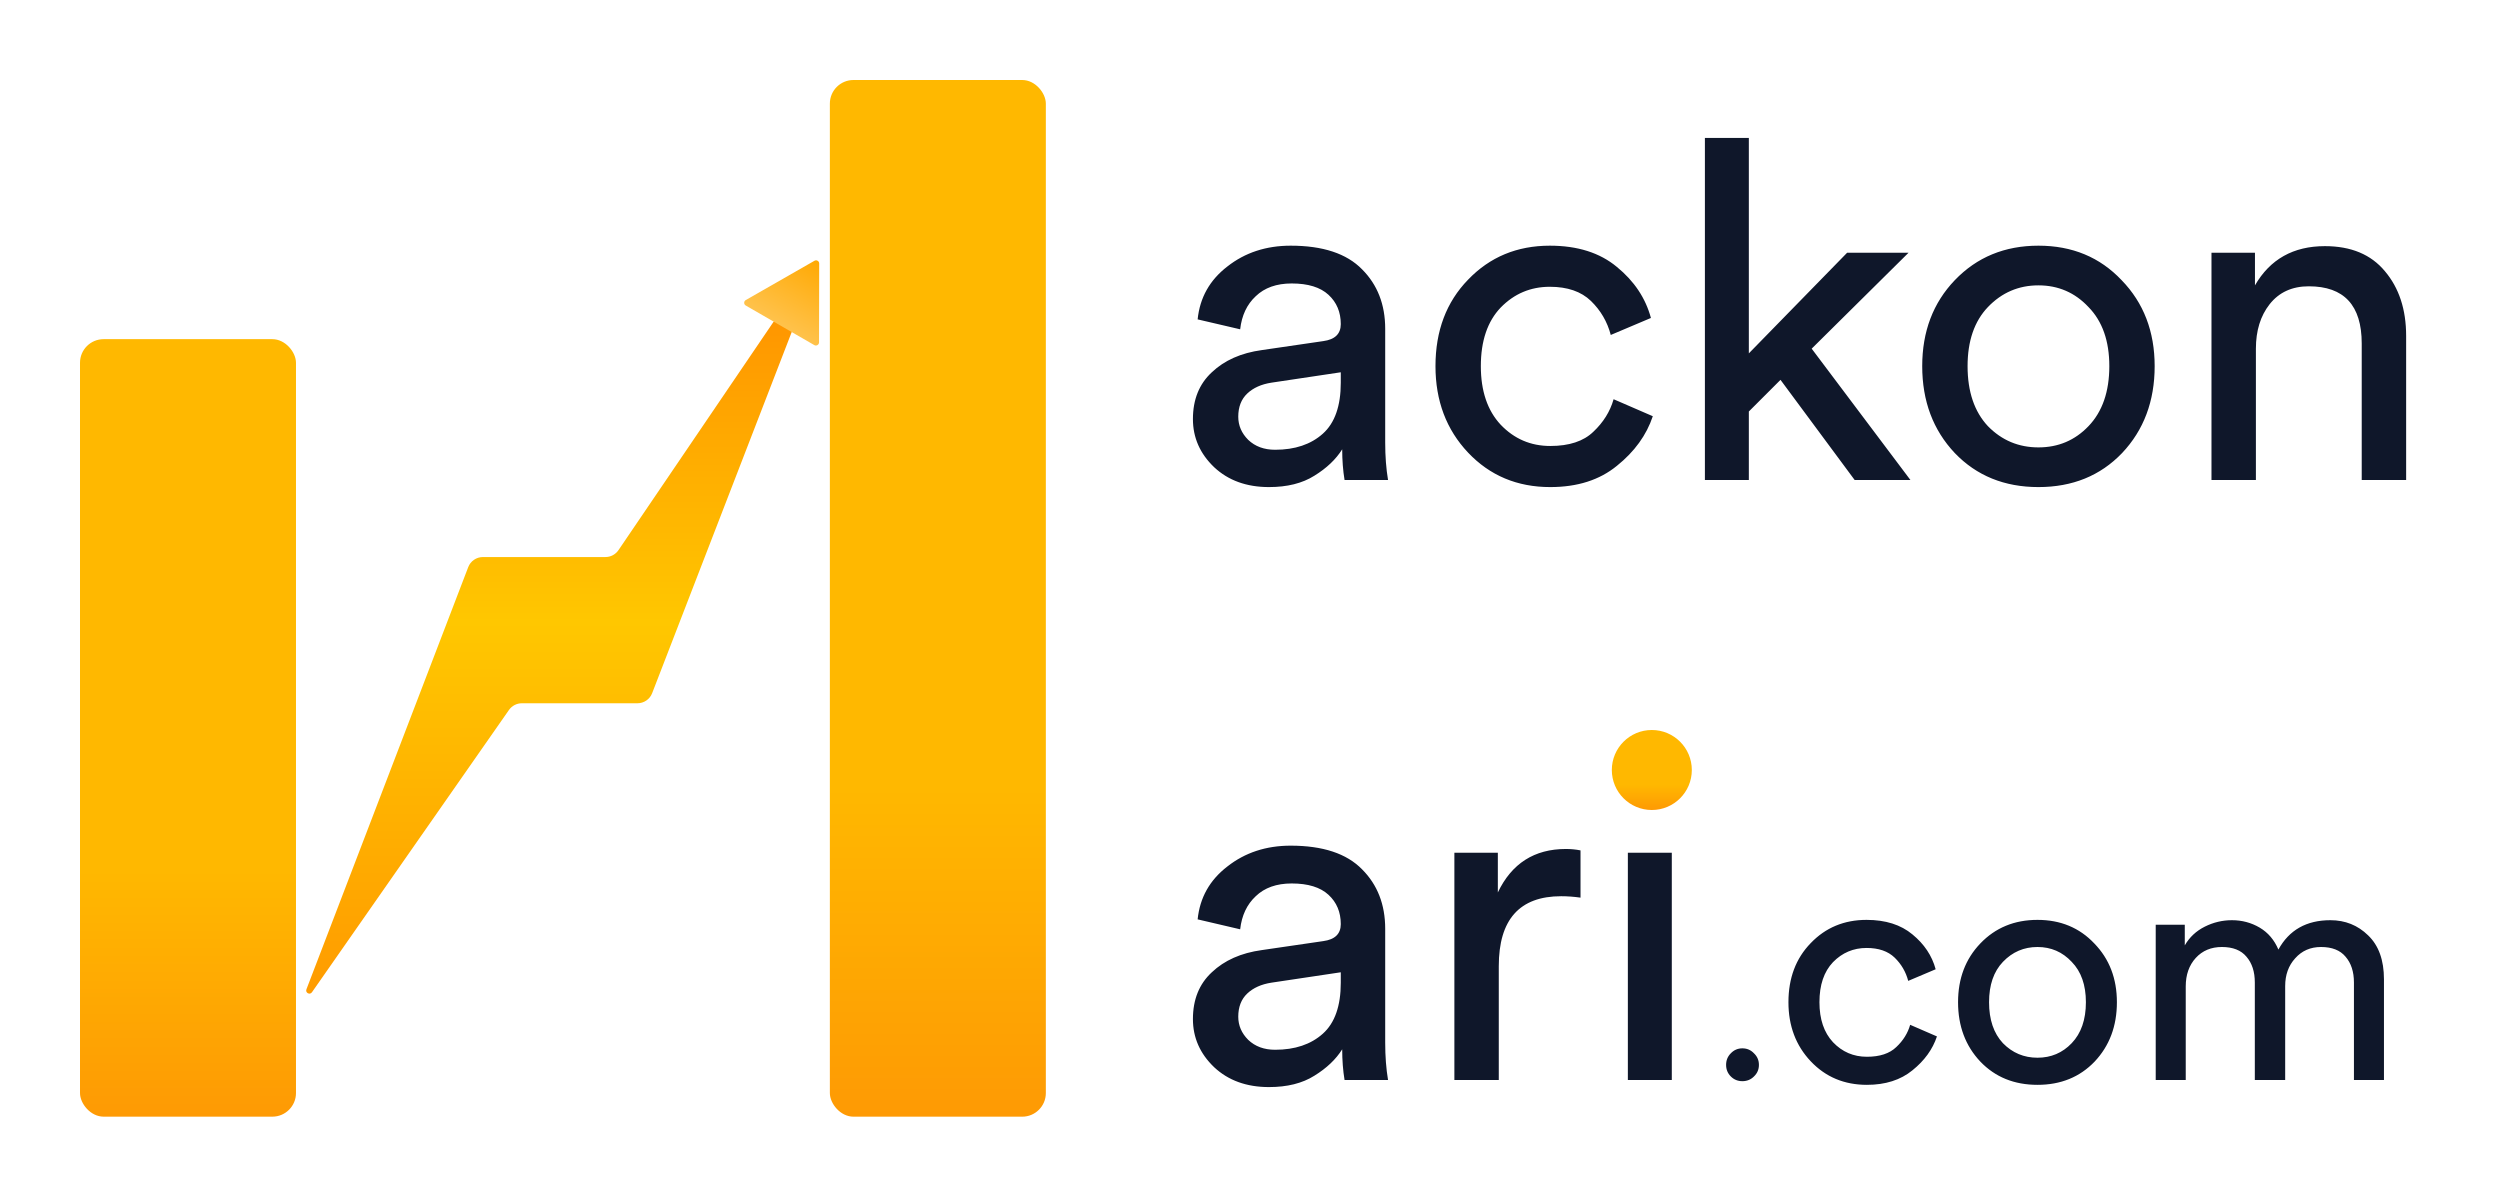
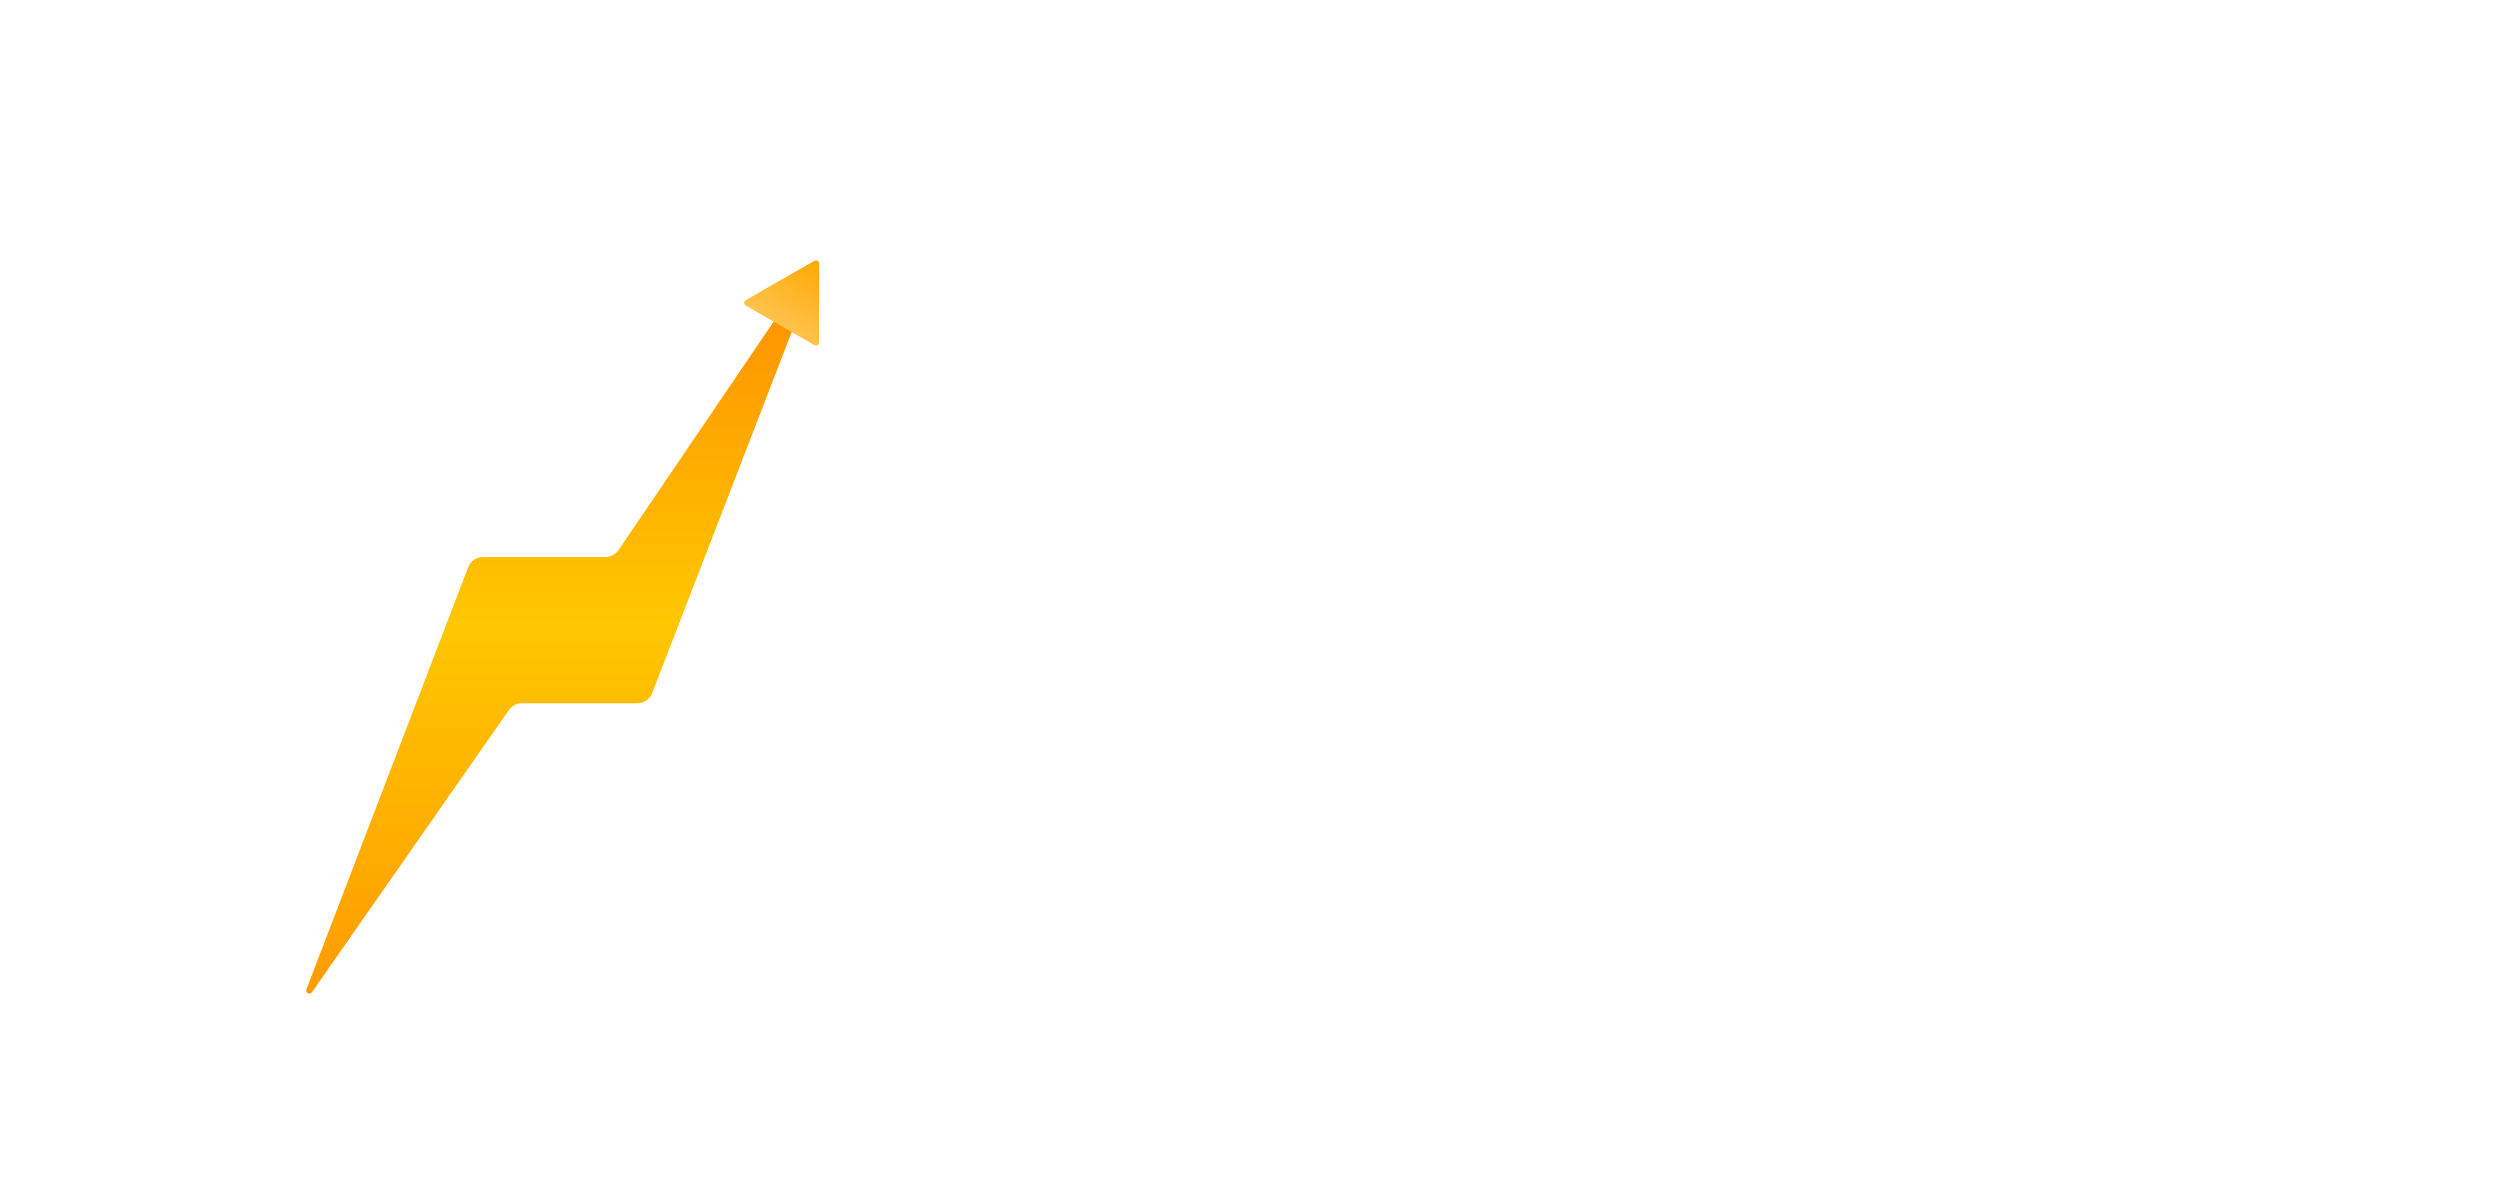
<svg xmlns="http://www.w3.org/2000/svg" viewBox="0 0 125 60" fill="none">
-   <path d="M59.646 20.953C59.646 19.976 59.961 19.197 60.591 18.614C61.221 18.016 62.055 17.646 63.094 17.504L66.165 17.055C66.748 16.976 67.039 16.693 67.039 16.205C67.039 15.606 66.835 15.118 66.425 14.74C66.016 14.362 65.402 14.173 64.583 14.173C63.827 14.173 63.228 14.386 62.787 14.811C62.346 15.22 62.087 15.772 62.008 16.465L59.882 15.969C59.992 14.882 60.488 14 61.37 13.323C62.252 12.63 63.307 12.284 64.535 12.284C66.142 12.284 67.331 12.677 68.102 13.465C68.874 14.236 69.26 15.228 69.26 16.441V22.134C69.26 22.811 69.307 23.433 69.402 24H67.228C67.15 23.528 67.11 23.016 67.11 22.465C66.795 22.968 66.331 23.409 65.717 23.787C65.118 24.165 64.362 24.354 63.449 24.354C62.331 24.354 61.417 24.024 60.709 23.362C60 22.685 59.646 21.882 59.646 20.953ZM63.756 22.488C64.748 22.488 65.543 22.221 66.142 21.685C66.74 21.15 67.039 20.299 67.039 19.134V18.614L63.567 19.134C63.063 19.213 62.661 19.394 62.362 19.677C62.063 19.961 61.913 20.346 61.913 20.835C61.913 21.276 62.079 21.661 62.41 21.992C62.756 22.323 63.205 22.488 63.756 22.488ZM77.491 14.339C76.53 14.339 75.711 14.685 75.034 15.378C74.373 16.071 74.042 17.047 74.042 18.307C74.042 19.551 74.373 20.528 75.034 21.236C75.711 21.945 76.538 22.299 77.514 22.299C78.459 22.299 79.176 22.063 79.664 21.591C80.168 21.118 80.506 20.575 80.68 19.961L82.64 20.811C82.325 21.756 81.727 22.583 80.845 23.291C79.979 24 78.869 24.354 77.514 24.354C75.861 24.354 74.491 23.779 73.404 22.63C72.317 21.48 71.774 20.039 71.774 18.307C71.774 16.543 72.317 15.102 73.404 13.984C74.491 12.85 75.853 12.284 77.491 12.284C78.876 12.284 79.995 12.638 80.845 13.347C81.711 14.055 82.278 14.905 82.546 15.898L80.538 16.748C80.365 16.087 80.034 15.52 79.546 15.047C79.058 14.575 78.373 14.339 77.491 14.339ZM95.426 12.638L90.584 17.433L95.521 24H92.733L89.025 18.992L87.442 20.575V24H85.245V6.898H87.442V17.669L92.355 12.638H95.426ZM99.395 21.307C100.088 22.016 100.93 22.37 101.922 22.37C102.914 22.37 103.749 22.016 104.426 21.307C105.119 20.583 105.466 19.583 105.466 18.307C105.466 17.047 105.119 16.063 104.426 15.354C103.749 14.63 102.914 14.268 101.922 14.268C100.93 14.268 100.088 14.63 99.395 15.354C98.718 16.063 98.379 17.047 98.379 18.307C98.379 19.583 98.718 20.583 99.395 21.307ZM97.741 14.008C98.844 12.858 100.237 12.284 101.922 12.284C103.607 12.284 104.993 12.858 106.08 14.008C107.182 15.142 107.733 16.575 107.733 18.307C107.733 20.055 107.19 21.504 106.103 22.654C105.017 23.787 103.623 24.354 101.922 24.354C100.222 24.354 98.828 23.787 97.741 22.654C96.655 21.504 96.111 20.055 96.111 18.307C96.111 16.575 96.655 15.142 97.741 14.008ZM112.795 17.433V24H110.574V12.638H112.748V14.268C113.503 12.961 114.669 12.307 116.244 12.307C117.551 12.307 118.551 12.724 119.244 13.559C119.952 14.394 120.307 15.472 120.307 16.795V24H118.086V17.173C118.086 15.268 117.204 14.315 115.44 14.315C114.606 14.315 113.952 14.614 113.48 15.213C113.023 15.795 112.795 16.535 112.795 17.433ZM59.646 50.953C59.646 49.976 59.961 49.197 60.591 48.614C61.221 48.016 62.055 47.646 63.094 47.504L66.165 47.055C66.748 46.976 67.039 46.693 67.039 46.205C67.039 45.606 66.835 45.118 66.425 44.74C66.016 44.362 65.402 44.173 64.583 44.173C63.827 44.173 63.228 44.386 62.787 44.811C62.346 45.221 62.087 45.772 62.008 46.465L59.882 45.968C59.992 44.882 60.488 44 61.37 43.323C62.252 42.63 63.307 42.283 64.535 42.283C66.142 42.283 67.331 42.677 68.102 43.465C68.874 44.236 69.26 45.228 69.26 46.441V52.134C69.26 52.811 69.307 53.433 69.402 54H67.228C67.15 53.528 67.11 53.016 67.11 52.465C66.795 52.968 66.331 53.409 65.717 53.787C65.118 54.165 64.362 54.354 63.449 54.354C62.331 54.354 61.417 54.024 60.709 53.362C60 52.685 59.646 51.882 59.646 50.953ZM63.756 52.488C64.748 52.488 65.543 52.221 66.142 51.685C66.74 51.15 67.039 50.299 67.039 49.134V48.614L63.567 49.134C63.063 49.213 62.661 49.394 62.362 49.677C62.063 49.961 61.913 50.346 61.913 50.835C61.913 51.276 62.079 51.661 62.41 51.992C62.756 52.323 63.205 52.488 63.756 52.488ZM79.026 42.52V44.882C78.695 44.835 78.373 44.811 78.058 44.811C75.979 44.811 74.939 45.976 74.939 48.307V54H72.719V42.638H74.892V44.622C75.585 43.173 76.719 42.449 78.294 42.449C78.546 42.449 78.79 42.472 79.026 42.52ZM83.59 54H81.393V42.638H83.59V54ZM81.346 39.472C81.046 39.157 80.897 38.779 80.897 38.339C80.897 37.898 81.046 37.52 81.346 37.205C81.66 36.89 82.038 36.732 82.479 36.732C82.92 36.732 83.298 36.89 83.613 37.205C83.928 37.504 84.086 37.882 84.086 38.339C84.086 38.779 83.928 39.157 83.613 39.472C83.298 39.772 82.92 39.921 82.479 39.921C82.038 39.921 81.66 39.772 81.346 39.472ZM86.541 53.823C86.383 53.665 86.305 53.472 86.305 53.244C86.305 53.016 86.383 52.823 86.541 52.665C86.698 52.5 86.891 52.417 87.119 52.417C87.348 52.417 87.541 52.5 87.698 52.665C87.864 52.823 87.946 53.016 87.946 53.244C87.946 53.472 87.864 53.665 87.698 53.823C87.541 53.98 87.348 54.059 87.119 54.059C86.891 54.059 86.698 53.98 86.541 53.823ZM93.329 47.398C92.672 47.398 92.112 47.635 91.65 48.108C91.198 48.582 90.972 49.249 90.972 50.11C90.972 50.96 91.198 51.627 91.65 52.111C92.112 52.596 92.677 52.838 93.345 52.838C93.99 52.838 94.48 52.676 94.814 52.353C95.158 52.031 95.389 51.659 95.508 51.24L96.847 51.821C96.632 52.467 96.223 53.032 95.621 53.516C95.029 54 94.27 54.242 93.345 54.242C92.215 54.242 91.278 53.849 90.536 53.064C89.793 52.278 89.422 51.294 89.422 50.11C89.422 48.905 89.793 47.92 90.536 47.156C91.278 46.381 92.209 45.994 93.329 45.994C94.275 45.994 95.04 46.236 95.621 46.72C96.212 47.204 96.6 47.785 96.783 48.463L95.411 49.044C95.292 48.593 95.066 48.205 94.733 47.882C94.399 47.559 93.931 47.398 93.329 47.398ZM100.147 52.16C100.62 52.644 101.196 52.886 101.874 52.886C102.552 52.886 103.122 52.644 103.585 52.16C104.058 51.665 104.295 50.981 104.295 50.11C104.295 49.249 104.058 48.576 103.585 48.092C103.122 47.597 102.552 47.35 101.874 47.35C101.196 47.35 100.62 47.597 100.147 48.092C99.684 48.576 99.453 49.249 99.453 50.11C99.453 50.981 99.684 51.665 100.147 52.16ZM99.017 47.172C99.77 46.386 100.722 45.994 101.874 45.994C103.025 45.994 103.972 46.386 104.715 47.172C105.468 47.947 105.845 48.926 105.845 50.11C105.845 51.304 105.473 52.294 104.731 53.08C103.988 53.855 103.036 54.242 101.874 54.242C100.712 54.242 99.759 53.855 99.017 53.08C98.274 52.294 97.903 51.304 97.903 50.11C97.903 48.926 98.274 47.947 99.017 47.172ZM109.287 54H107.786V46.236H109.239V47.269C109.475 46.86 109.809 46.548 110.239 46.333C110.67 46.117 111.122 46.01 111.595 46.01C112.101 46.01 112.564 46.134 112.984 46.381C113.403 46.629 113.715 46.995 113.92 47.479C114.458 46.499 115.324 46.01 116.519 46.01C117.261 46.01 117.891 46.263 118.407 46.769C118.934 47.274 119.198 48.006 119.198 48.964V54H117.697V49.125C117.697 48.587 117.557 48.157 117.277 47.834C117.008 47.511 116.599 47.35 116.05 47.35C115.523 47.35 115.093 47.538 114.759 47.915C114.426 48.28 114.259 48.743 114.259 49.303V54H112.741V49.125C112.741 48.587 112.602 48.157 112.322 47.834C112.053 47.511 111.644 47.35 111.095 47.35C110.557 47.35 110.121 47.532 109.787 47.898C109.454 48.264 109.287 48.738 109.287 49.319V54Z" fill="#0F172A" />
-   <circle cx="82.591" cy="38.5" r="2" fill="url(#paint0_linear)" />
  <g filter="url(#filter0_d)">
    <path d="M23.411 26.358L15.321 47.467C15.254 47.64 15.491 47.765 15.597 47.613L25.447 33.5C25.595 33.289 25.836 33.163 26.093 33.163H31.873C32.198 33.163 32.49 32.963 32.607 32.66L40.747 11.596C40.814 11.422 40.575 11.296 40.469 11.451L30.924 25.507C30.777 25.723 30.534 25.852 30.273 25.852H24.146C23.82 25.852 23.528 26.053 23.411 26.358Z" fill="url(#paint1_linear)" />
    <path d="M40.724 11.038C40.829 10.978 40.96 11.053 40.96 11.174L40.952 15.119C40.952 15.24 40.82 15.316 40.715 15.255L37.287 13.276C37.182 13.215 37.183 13.064 37.288 13.003L40.724 11.038Z" fill="url(#paint2_linear)" />
-     <rect x="4" y="14.958" width="10.799" height="38.875" rx="1.181" fill="url(#paint3_linear)" />
-     <rect x="41.493" y="2" width="10.799" height="51.834" rx="1.181" fill="url(#paint4_linear)" />
  </g>
  <defs>
    <filter id="filter0_d" x="0" y="0" width="56.292" height="59.834" filterUnits="userSpaceOnUse" color-interpolation-filters="sRGB">
      <feFlood flood-opacity="0" result="BackgroundImageFix" />
      <feColorMatrix in="SourceAlpha" type="matrix" values="0 0 0 0 0 0 0 0 0 0 0 0 0 0 0 0 0 0 127 0" />
      <feOffset dy="2" />
      <feGaussianBlur stdDeviation="2" />
      <feColorMatrix type="matrix" values="0 0 0 0 1 0 0 0 0 0.795 0 0 0 0 0.396 0 0 0 0.3 0" />
      <feBlend mode="normal" in2="BackgroundImageFix" result="effect1_dropShadow" />
      <feBlend mode="normal" in="SourceGraphic" in2="effect1_dropShadow" result="shape" />
    </filter>
    <linearGradient id="paint0_linear" x1="82.591" y1="36.5" x2="82.591" y2="40.5" gradientUnits="userSpaceOnUse">
      <stop offset="0.682" stop-color="#FFB800" />
      <stop offset="1" stop-color="#FE9A04" />
    </linearGradient>
    <linearGradient id="paint1_linear" x1="28.051" y1="10.312" x2="28.051" y2="48.669" gradientUnits="userSpaceOnUse">
      <stop stop-color="#FF8A00" />
      <stop offset="0.49" stop-color="#FFC700" />
      <stop offset="1" stop-color="#FF9900" />
    </linearGradient>
    <linearGradient id="paint2_linear" x1="40.96" y1="10.902" x2="38.366" y2="15.396" gradientUnits="userSpaceOnUse">
      <stop stop-color="#FFA800" />
      <stop offset="1" stop-color="#FFCB65" />
    </linearGradient>
    <linearGradient id="paint3_linear" x1="9.399" y1="14.958" x2="9.399" y2="53.834" gradientUnits="userSpaceOnUse">
      <stop offset="0.682" stop-color="#FFB800" />
      <stop offset="1" stop-color="#FE9A04" />
    </linearGradient>
    <linearGradient id="paint4_linear" x1="46.892" y1="2" x2="46.892" y2="53.834" gradientUnits="userSpaceOnUse">
      <stop offset="0.682" stop-color="#FFB800" />
      <stop offset="1" stop-color="#FE9A04" />
    </linearGradient>
  </defs>
</svg>